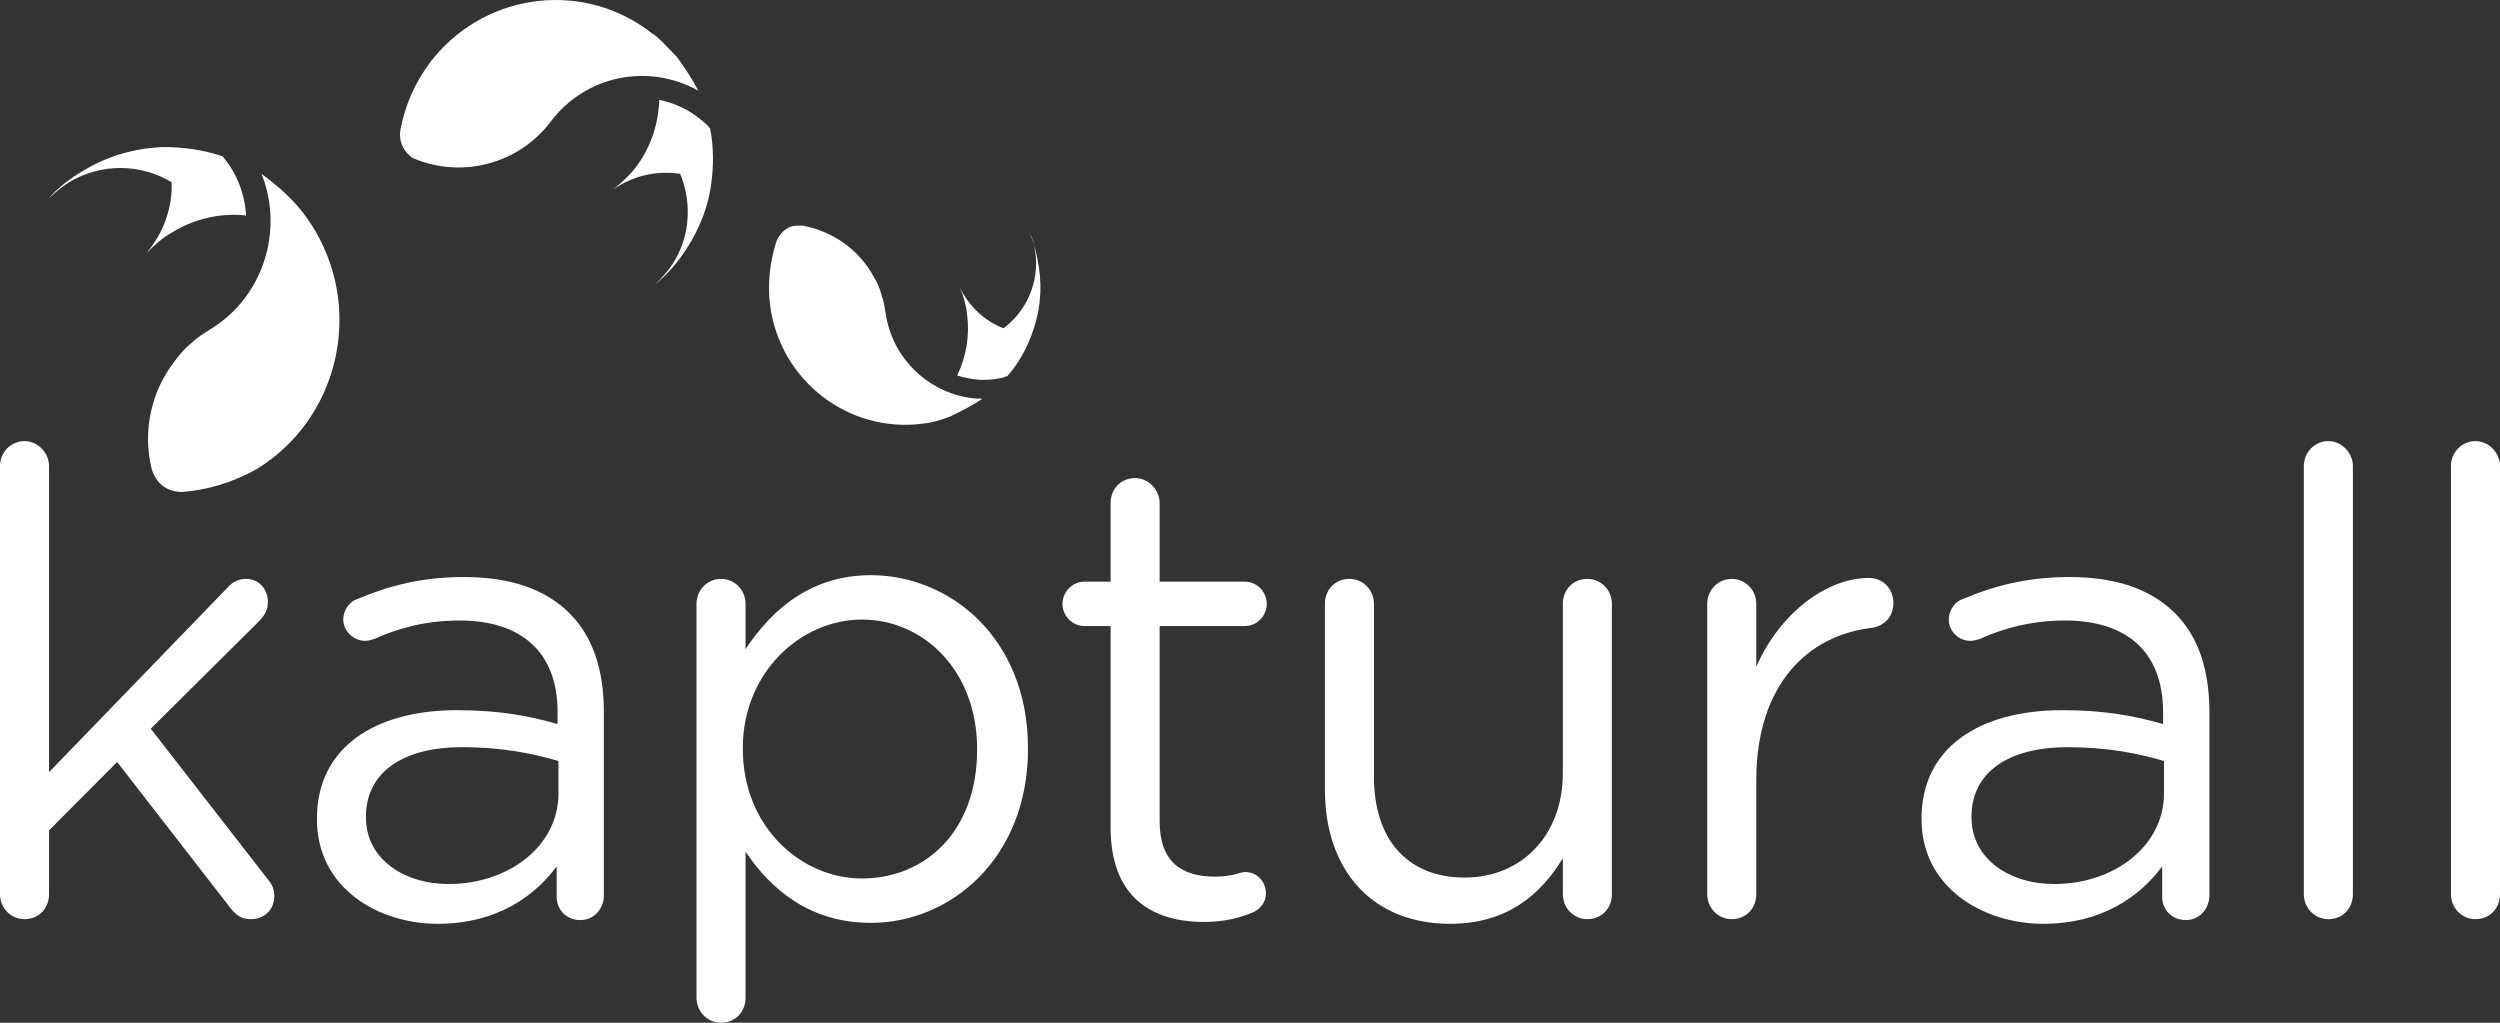
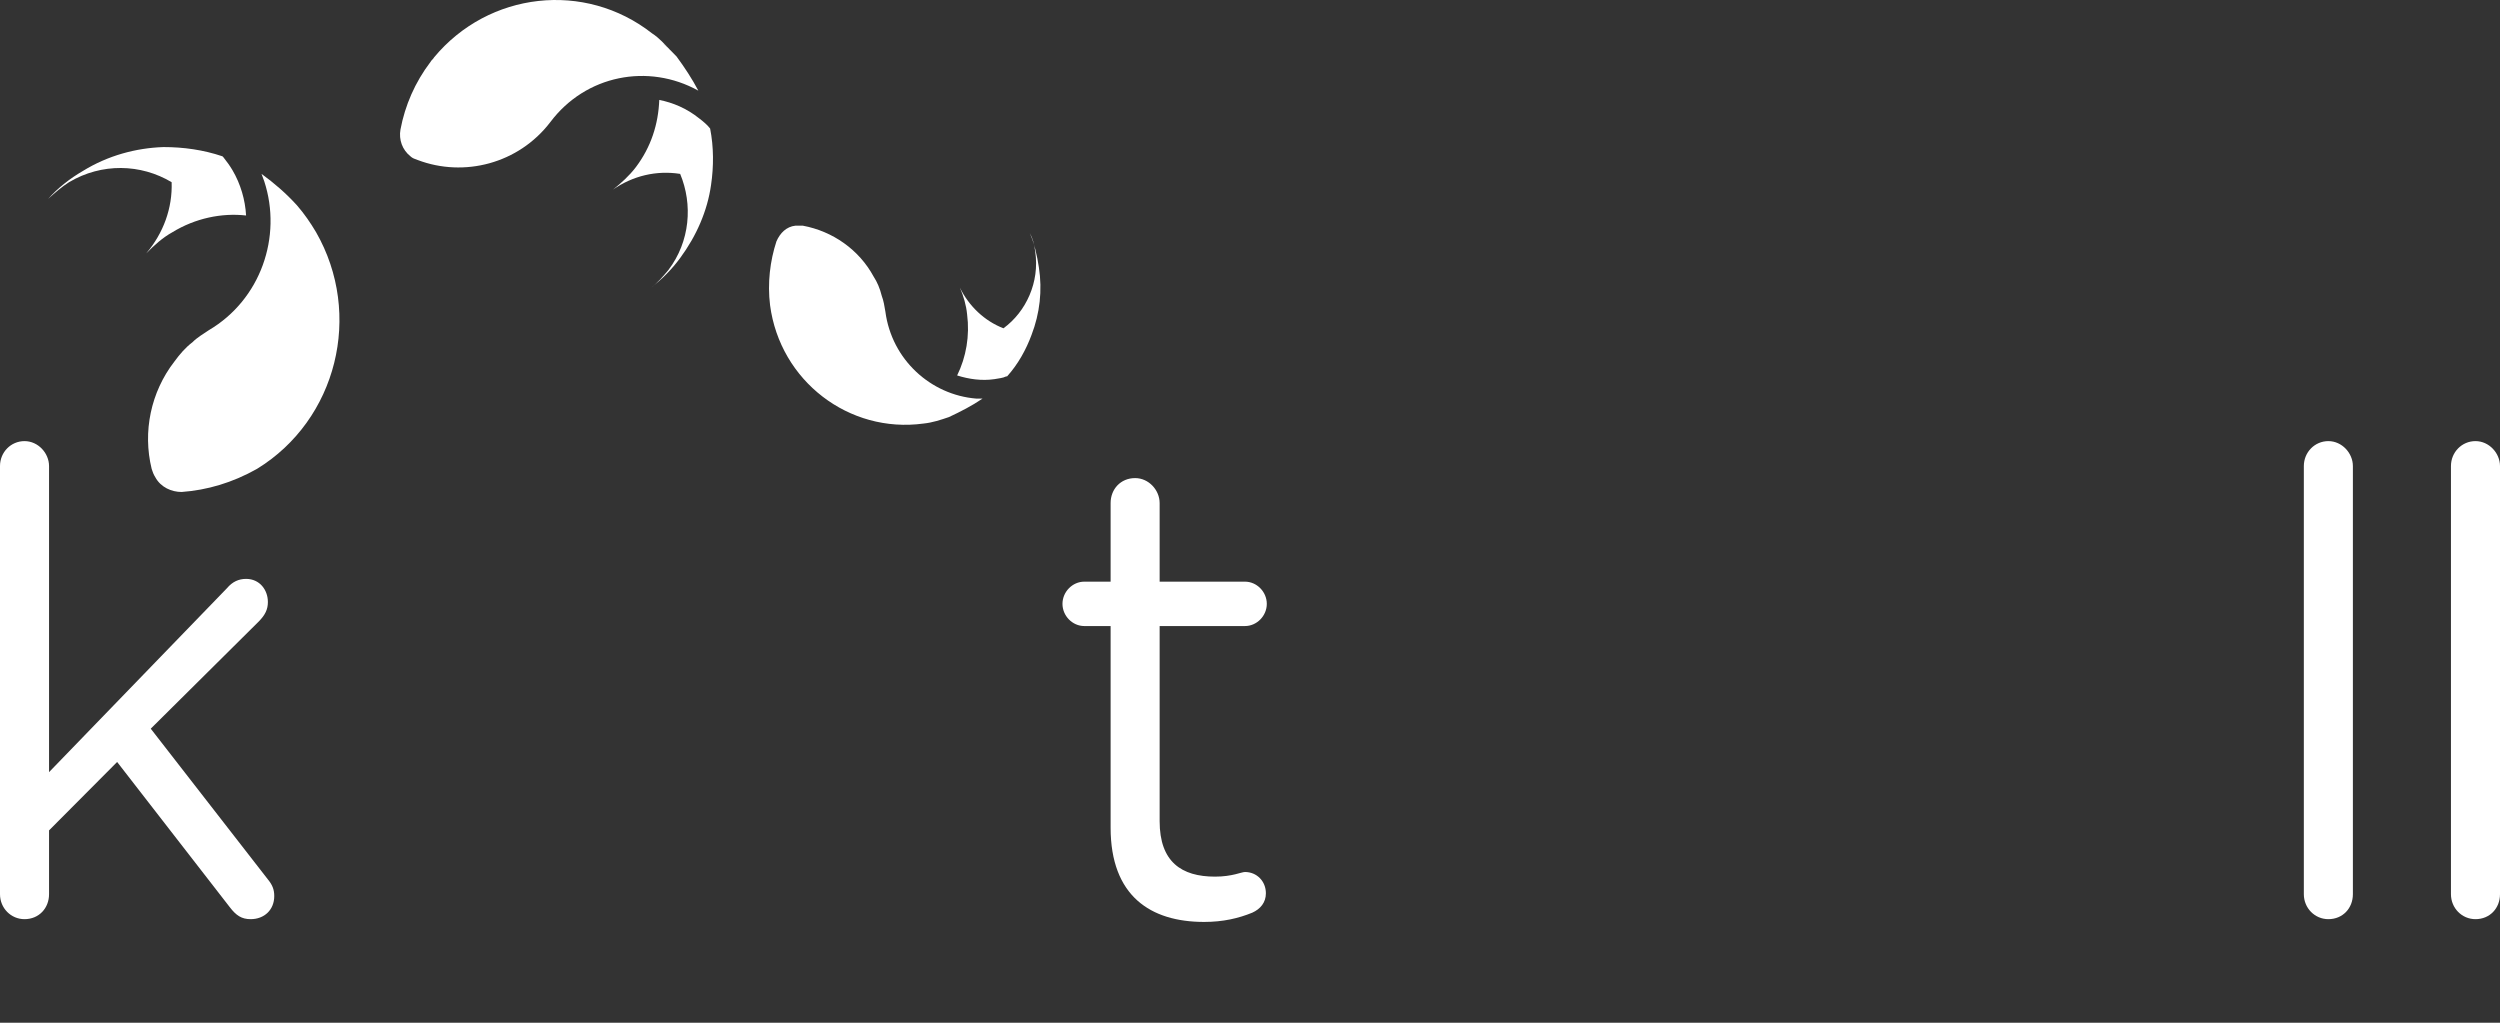
<svg xmlns="http://www.w3.org/2000/svg" width="110" height="45" viewBox="0 0 110 45" fill="none">
  <rect x="0" y="0" width="110" height="45" fill="#333333" stroke="none" />
-   <path d="M13.945 36.049V36.008C13.945 32.916 16.462 31.248 20.098 31.248C21.936 31.248 23.255 31.492 24.533 31.859V31.33C24.533 28.685 22.935 27.302 20.218 27.302C18.779 27.302 17.541 27.627 16.462 28.116C16.342 28.156 16.182 28.197 16.062 28.197C15.543 28.197 15.104 27.749 15.104 27.261C15.104 26.814 15.423 26.448 15.703 26.366C17.141 25.756 18.58 25.39 20.418 25.39C22.456 25.39 24.014 25.919 25.093 27.017C26.052 27.994 26.571 29.418 26.571 31.33V39.385C26.571 39.996 26.131 40.484 25.532 40.484C24.933 40.484 24.493 40.036 24.493 39.467V38.124C23.494 39.467 21.816 40.647 19.259 40.647C16.622 40.647 13.945 39.06 13.945 36.049ZM24.573 34.91V33.486C23.494 33.16 22.096 32.876 20.338 32.876C17.621 32.876 16.102 34.056 16.102 35.927V35.968C16.102 37.799 17.781 38.897 19.738 38.897C22.376 38.897 24.573 37.229 24.573 34.91Z" fill="white" />
-   <path d="M30.646 26.57C30.646 25.959 31.126 25.471 31.725 25.471C32.325 25.471 32.804 25.959 32.804 26.57V28.563C33.963 26.814 35.681 25.308 38.318 25.308C41.794 25.308 45.231 28.075 45.231 32.916V32.957C45.231 37.758 41.834 40.606 38.318 40.606C35.641 40.606 33.923 39.141 32.804 37.473V43.901C32.804 44.512 32.365 45 31.725 45C31.126 45 30.646 44.512 30.646 43.901V26.57ZM42.993 32.998V32.957C42.993 29.499 40.636 27.261 37.919 27.261C35.242 27.261 32.684 29.58 32.684 32.916V32.957C32.684 36.375 35.242 38.653 37.919 38.653C40.715 38.653 42.993 36.578 42.993 32.998Z" fill="white" />
  <path d="M48.867 36.415V27.546H47.708C47.188 27.546 46.749 27.099 46.749 26.57C46.749 26.041 47.188 25.593 47.708 25.593H48.867V22.135C48.867 21.525 49.306 21.036 49.946 21.036C50.545 21.036 51.024 21.565 51.024 22.135V25.593H54.78C55.3 25.593 55.739 26.041 55.739 26.57C55.739 27.099 55.3 27.546 54.78 27.546H51.024V36.131C51.024 37.921 51.983 38.572 53.462 38.572C54.221 38.572 54.62 38.368 54.78 38.368C55.3 38.368 55.699 38.775 55.699 39.304C55.699 39.711 55.459 39.996 55.1 40.158C54.501 40.403 53.821 40.565 52.982 40.565C50.625 40.565 48.867 39.426 48.867 36.415Z" fill="white" />
-   <path d="M70.923 39.345C70.923 39.955 70.483 40.443 69.844 40.443C69.244 40.443 68.765 39.955 68.765 39.345V37.758C67.806 39.345 66.328 40.647 63.81 40.647C60.334 40.647 58.296 38.246 58.296 34.747V26.57C58.296 25.959 58.736 25.471 59.375 25.471C59.975 25.471 60.454 25.959 60.454 26.57V34.178C60.454 36.904 61.892 38.612 64.45 38.612C66.927 38.612 68.765 36.782 68.765 34.015V26.57C68.765 25.959 69.204 25.471 69.844 25.471C70.443 25.471 70.923 25.959 70.923 26.57V39.345Z" fill="white" />
-   <path d="M75.118 26.57C75.118 25.959 75.598 25.471 76.197 25.471C76.796 25.471 77.276 25.959 77.276 26.57V29.336C78.355 26.895 80.432 25.43 82.23 25.43C82.87 25.43 83.309 25.919 83.309 26.529C83.309 27.139 82.91 27.546 82.35 27.627C79.553 27.953 77.276 30.109 77.276 34.34V39.345C77.276 39.955 76.836 40.443 76.197 40.443C75.598 40.443 75.118 39.955 75.118 39.345V26.57Z" fill="white" />
-   <path d="M84.548 36.049V36.008C84.548 32.916 87.065 31.248 90.741 31.248C92.579 31.248 93.898 31.492 95.176 31.859V31.33C95.176 28.685 93.578 27.302 90.861 27.302C89.422 27.302 88.184 27.627 87.105 28.116C86.985 28.156 86.825 28.197 86.706 28.197C86.186 28.197 85.746 27.79 85.746 27.261C85.746 26.814 86.066 26.448 86.346 26.366C87.784 25.756 89.223 25.39 91.061 25.39C93.099 25.39 94.657 25.919 95.736 27.017C96.695 27.994 97.214 29.418 97.214 31.33V39.385C97.214 39.996 96.775 40.484 96.175 40.484C95.576 40.484 95.136 40.036 95.136 39.467V38.124C94.137 39.467 92.459 40.647 89.902 40.647C87.265 40.647 84.548 39.06 84.548 36.049ZM95.216 34.91V33.486C94.137 33.16 92.739 32.876 90.981 32.876C88.264 32.876 86.746 34.056 86.746 35.927V35.968C86.746 37.799 88.424 38.897 90.382 38.897C93.019 38.897 95.216 37.229 95.216 34.91Z" fill="white" />
  <path d="M101.369 20.507C101.369 19.897 101.849 19.409 102.448 19.409C103.048 19.409 103.527 19.938 103.527 20.507V39.345C103.527 39.955 103.088 40.443 102.448 40.443C101.849 40.443 101.369 39.955 101.369 39.345V20.507Z" fill="white" />
  <path d="M107.842 20.507C107.842 19.897 108.322 19.409 108.921 19.409C109.52 19.409 110 19.938 110 20.507V39.345C110 39.955 109.56 40.443 108.921 40.443C108.322 40.443 107.842 39.955 107.842 39.345V20.507Z" fill="white" />
  <path d="M0 20.507C0 19.897 0.479 19.409 1.079 19.409C1.678 19.409 2.158 19.938 2.158 20.507V33.974L9.989 25.878C10.229 25.593 10.508 25.471 10.828 25.471C11.428 25.471 11.787 25.959 11.787 26.488C11.787 26.814 11.667 27.058 11.388 27.343L6.633 32.062L11.787 38.694C11.987 38.938 12.067 39.141 12.067 39.426C12.067 40.036 11.627 40.443 11.028 40.443C10.628 40.443 10.389 40.28 10.109 39.914L5.154 33.527L2.158 36.537V39.345C2.158 39.955 1.718 40.443 1.079 40.443C0.479 40.443 0 39.955 0 39.345V20.507Z" fill="white" />
  <path d="M3.037 8.017C4.475 7.163 6.193 7.204 7.552 8.017C7.592 9.156 7.192 10.255 6.433 11.15C6.793 10.784 7.152 10.458 7.592 10.214C8.591 9.604 9.749 9.36 10.828 9.482C10.788 8.79 10.588 8.099 10.229 7.488C10.109 7.285 9.989 7.122 9.829 6.919L9.789 6.878C8.95 6.593 8.071 6.471 7.192 6.471C5.993 6.512 4.755 6.837 3.636 7.529C3.077 7.854 2.557 8.261 2.118 8.75C2.437 8.465 2.717 8.221 3.037 8.017Z" fill="white" />
  <path d="M13.905 10.214C13.665 9.807 13.385 9.401 13.066 9.034C12.586 8.506 12.067 8.058 11.507 7.651C11.547 7.773 11.587 7.855 11.627 7.977C12.426 10.418 11.467 13.184 9.19 14.527C8.95 14.69 8.67 14.852 8.471 15.056C8.151 15.3 7.911 15.585 7.672 15.91C6.633 17.253 6.273 19.002 6.673 20.63C6.713 20.752 6.753 20.874 6.832 20.996C7.072 21.443 7.552 21.647 7.991 21.647C9.11 21.566 10.229 21.24 11.308 20.63C14.824 18.473 15.982 13.835 13.905 10.214Z" fill="white" />
  <path d="M29.408 11.882C30.367 10.621 30.487 8.994 29.927 7.651C28.888 7.488 27.849 7.732 26.971 8.343C27.33 8.058 27.69 7.732 27.969 7.366C28.649 6.471 28.968 5.454 29.008 4.396C29.608 4.518 30.207 4.762 30.766 5.21C30.926 5.332 31.126 5.495 31.246 5.657C31.406 6.471 31.406 7.326 31.286 8.139C31.126 9.278 30.646 10.377 29.927 11.353C29.568 11.842 29.128 12.289 28.649 12.655C28.928 12.452 29.168 12.167 29.408 11.882Z" fill="white" />
  <path d="M29.767 2.484L29.688 2.403L29.648 2.362L29.608 2.321C29.568 2.281 29.528 2.24 29.488 2.199C29.528 2.24 29.528 2.281 29.568 2.281C29.448 2.158 29.328 2.036 29.168 1.914C29.288 1.996 29.368 2.077 29.488 2.199C29.248 1.955 29.008 1.67 28.689 1.467C25.732 -0.852 21.497 -0.364 19.099 2.525C19.059 2.606 18.979 2.647 18.939 2.728C18.26 3.623 17.82 4.64 17.621 5.698C17.541 6.146 17.701 6.593 18.06 6.878C18.14 6.959 18.26 7 18.38 7.041C20.418 7.814 22.815 7.203 24.214 5.373C25.772 3.298 28.529 2.769 30.727 3.989C30.447 3.46 30.127 2.972 29.767 2.484ZM29.767 2.484C29.727 2.443 29.688 2.403 29.688 2.403C29.727 2.443 29.727 2.484 29.767 2.484Z" fill="white" />
  <path d="M45.55 11.069C45.75 12.411 45.151 13.713 44.152 14.445C43.313 14.12 42.633 13.469 42.234 12.655C42.394 13.021 42.514 13.428 42.553 13.835C42.673 14.771 42.514 15.707 42.114 16.52C42.633 16.683 43.193 16.765 43.752 16.683C43.952 16.642 44.112 16.642 44.272 16.561H44.312C44.791 16.032 45.151 15.381 45.39 14.73C45.75 13.794 45.87 12.777 45.71 11.76C45.63 11.231 45.51 10.702 45.31 10.255C45.43 10.458 45.51 10.743 45.55 11.069Z" fill="white" />
  <path d="M43.233 17.538C43.153 17.538 43.033 17.538 42.953 17.538C40.955 17.375 39.237 15.829 38.957 13.713C38.917 13.469 38.877 13.225 38.798 13.021C38.718 12.696 38.598 12.411 38.438 12.167C37.799 10.987 36.64 10.174 35.321 9.929C35.242 9.929 35.122 9.929 35.002 9.929C34.602 9.97 34.322 10.255 34.163 10.621C33.883 11.476 33.763 12.452 33.883 13.428C34.322 16.765 37.359 19.084 40.636 18.636C41.035 18.595 41.395 18.473 41.754 18.351C42.274 18.107 42.753 17.863 43.233 17.538Z" fill="white" />
</svg>